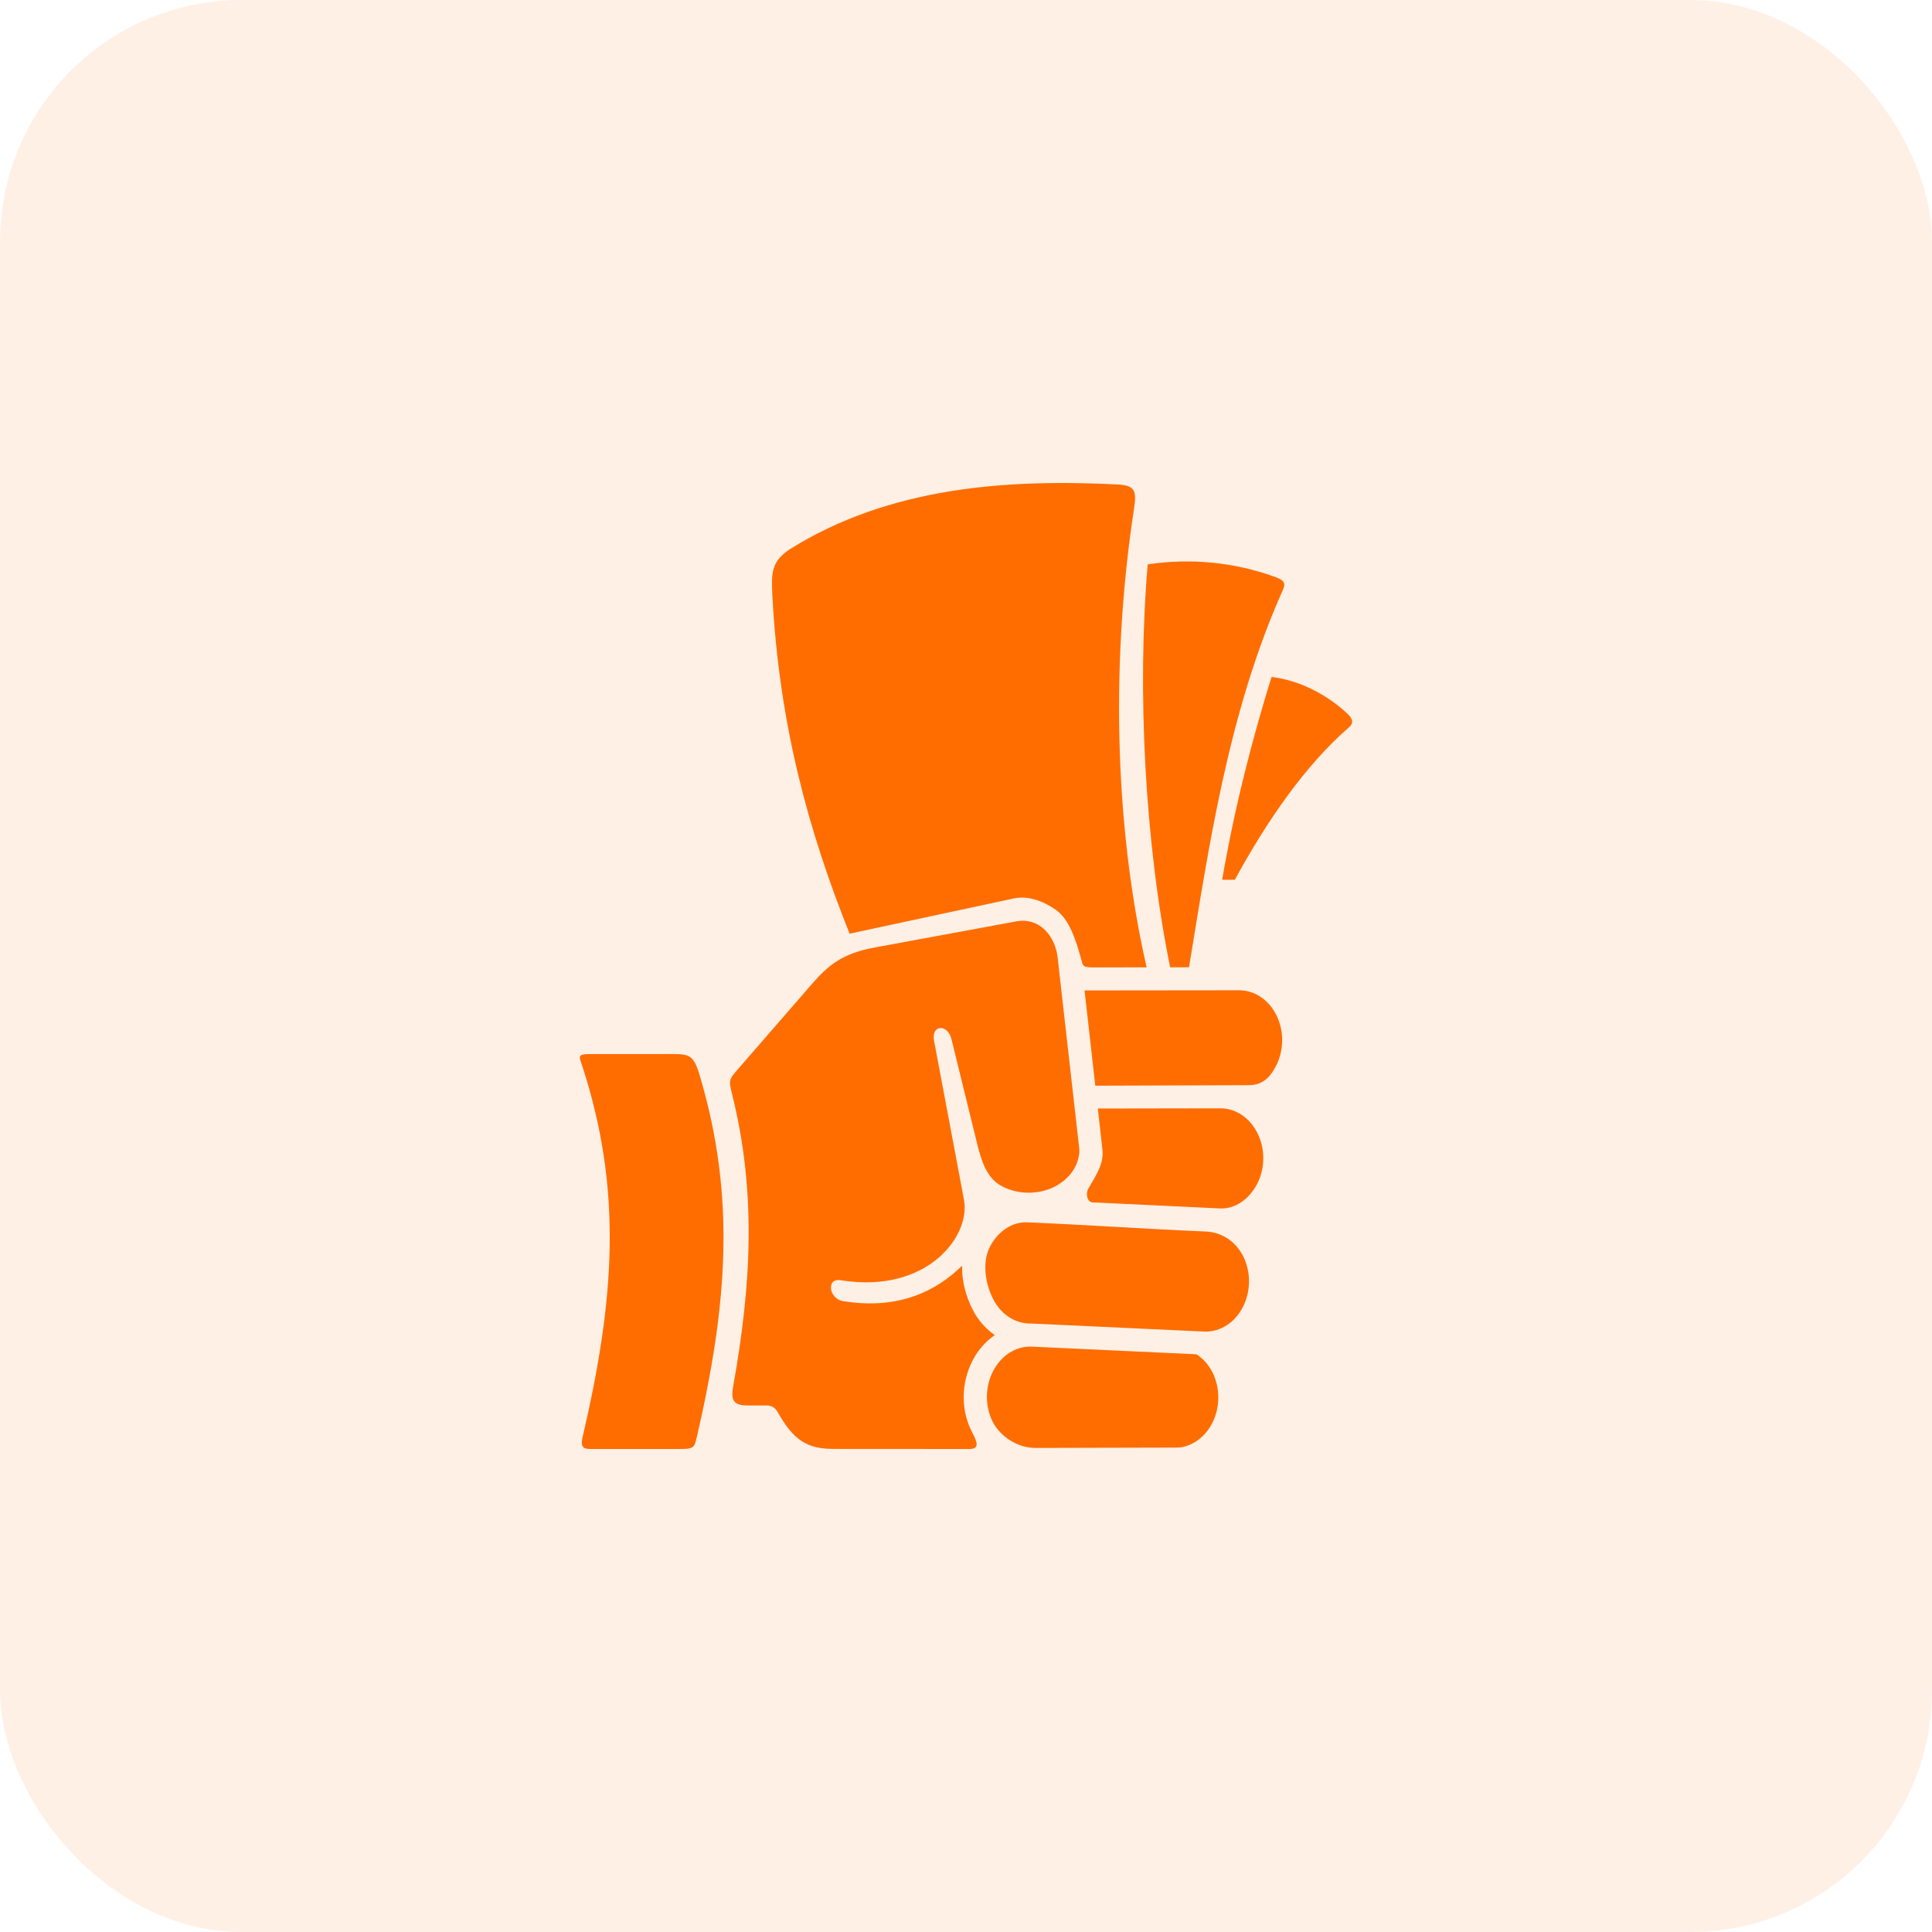
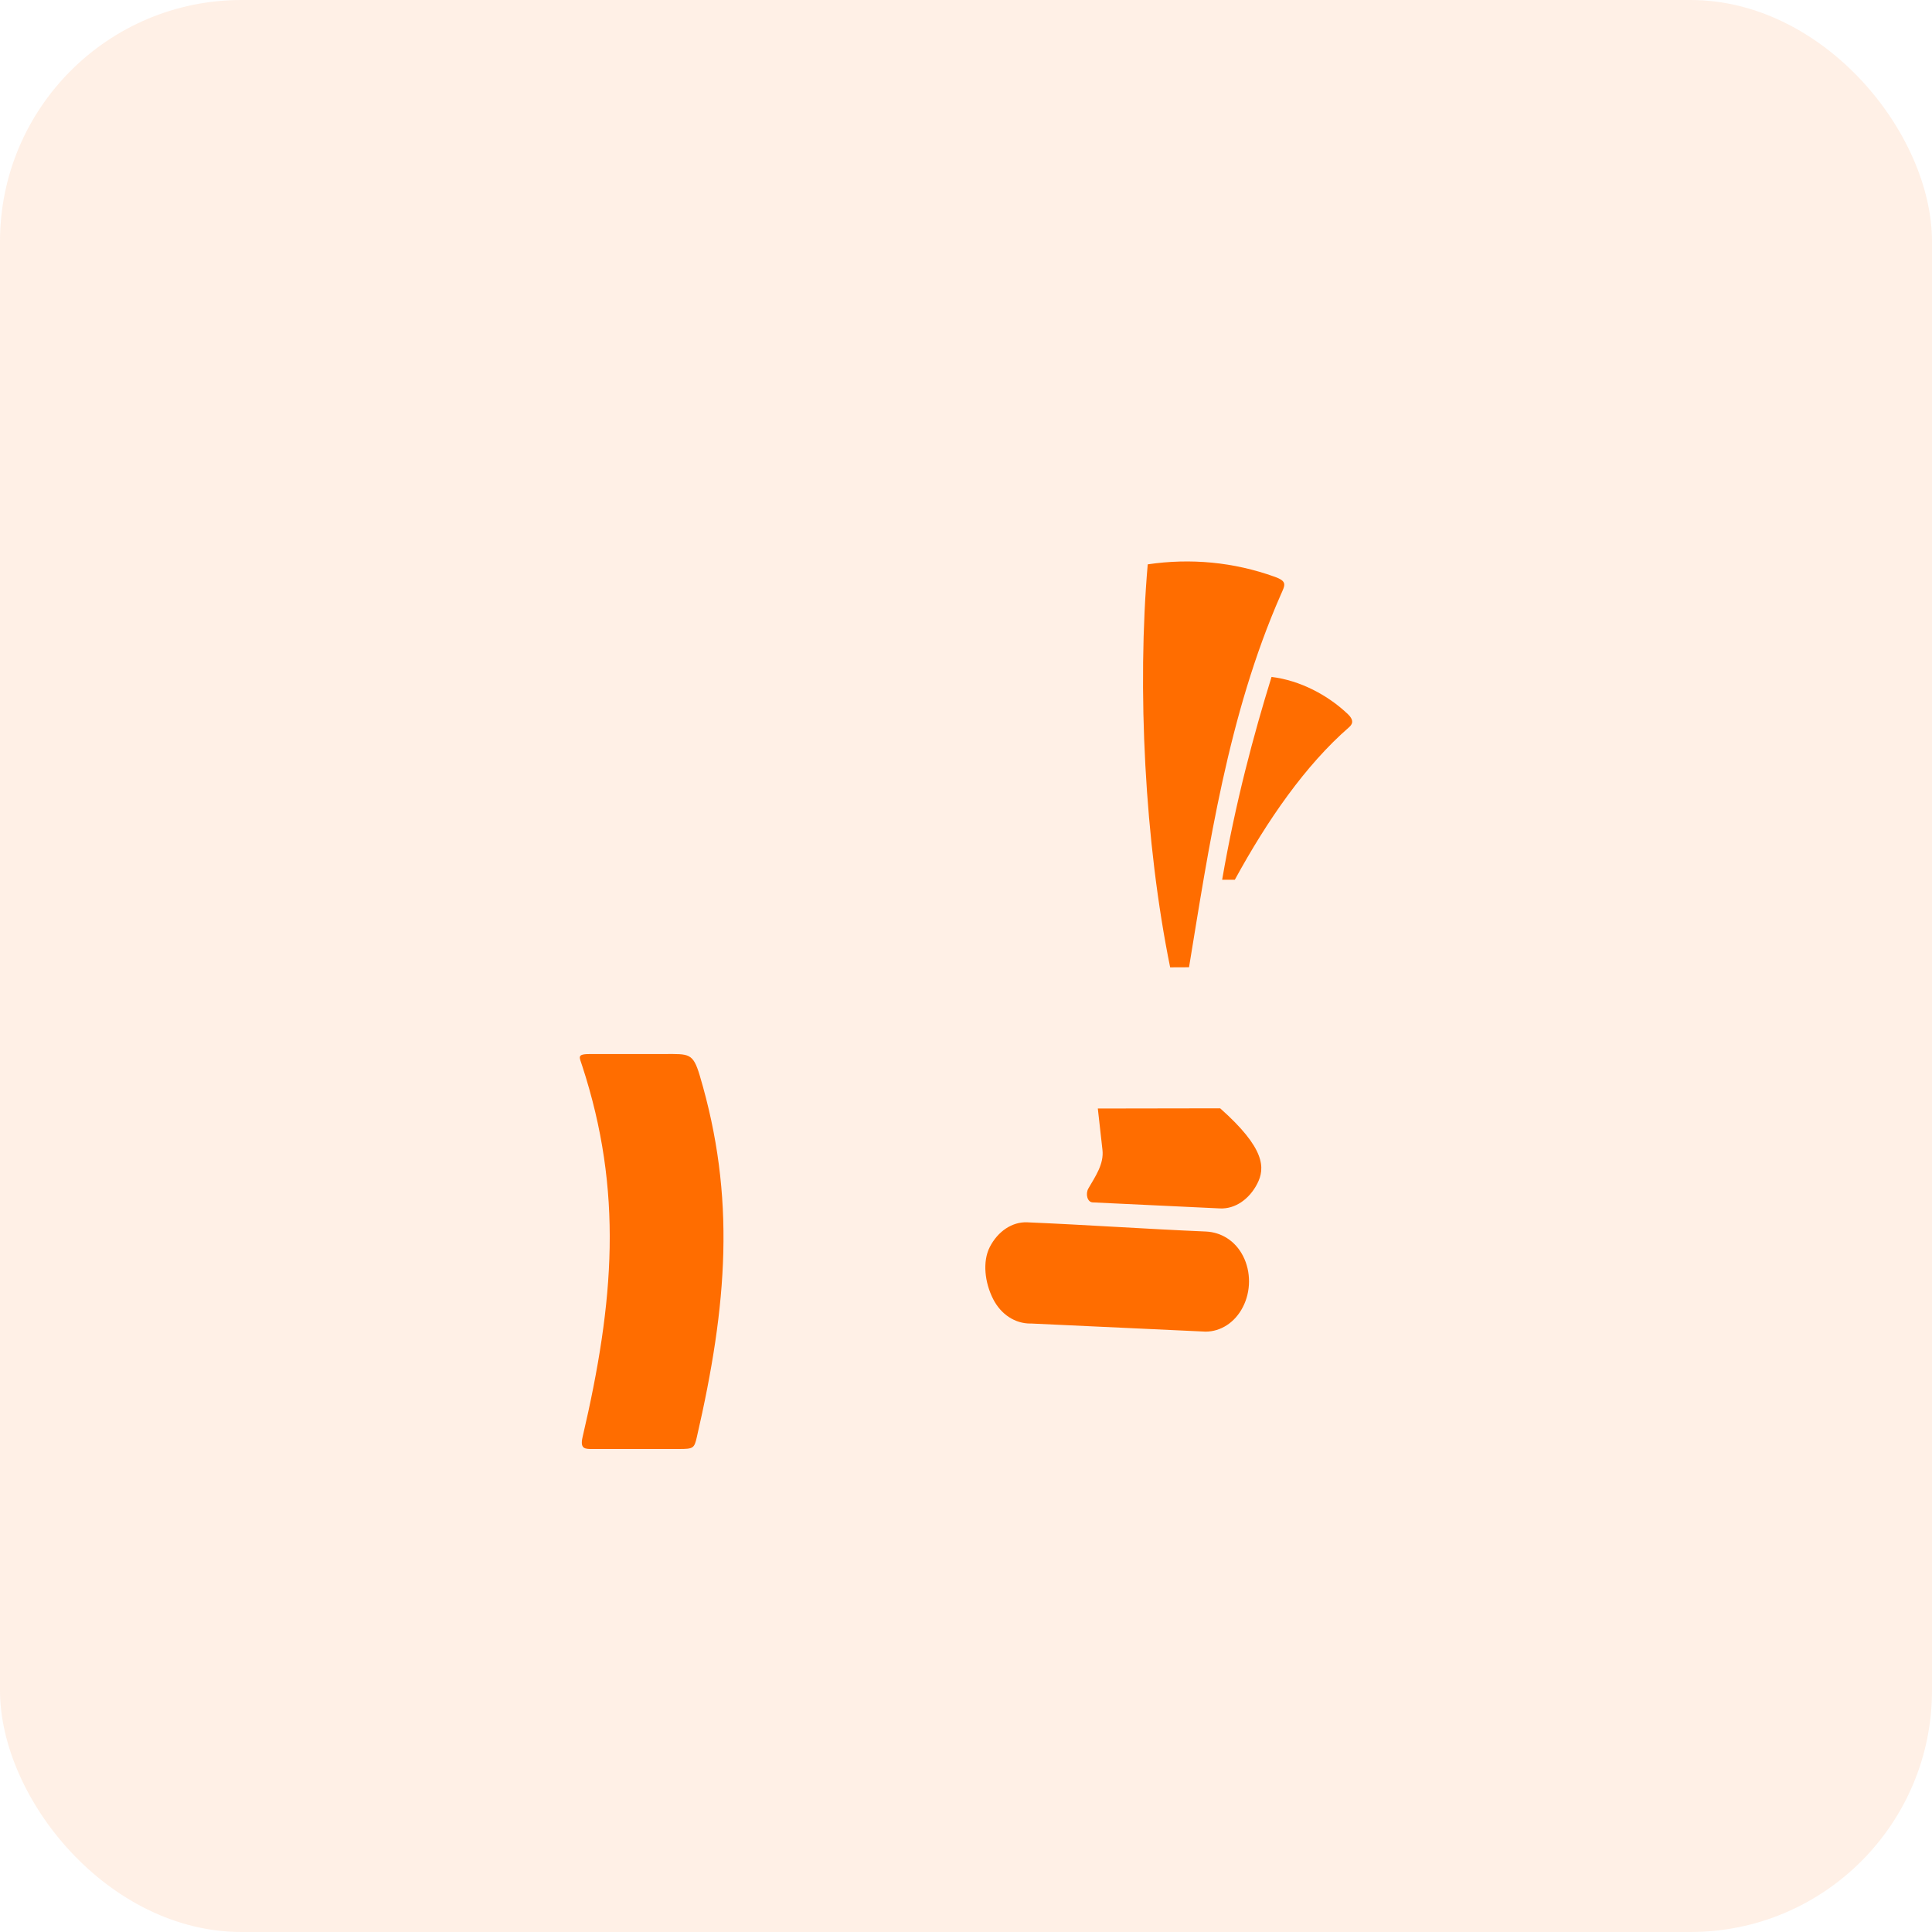
<svg xmlns="http://www.w3.org/2000/svg" width="48" height="48" viewBox="0 0 48 48" fill="none">
  <rect width="48" height="48" rx="6" fill="#FF6D00" fill-opacity="0.1" />
-   <path d="M27.775 12.037C28.195 12.058 28.241 12.198 28.177 12.622C27.617 16.263 27.658 20.4 28.488 24.033L27.205 24.035C26.884 24.037 26.911 24.006 26.858 23.816C26.727 23.348 26.566 22.836 26.227 22.601C25.893 22.368 25.52 22.25 25.186 22.322L21.108 23.197C20.095 20.668 19.36 18.021 19.19 14.805C19.16 14.213 19.168 13.965 19.6 13.659C22.118 12.076 25.076 11.901 27.775 12.037L27.775 12.037Z" fill="#FF6D00" />
  <path d="M31.67 14.33C31.992 14.446 31.928 14.533 31.816 14.786C30.509 17.763 30.029 21.068 29.541 24.031L29.072 24.033C28.44 20.923 28.248 17.106 28.515 14.021C29.577 13.864 30.65 13.963 31.67 14.33V14.33Z" fill="#FF6D00" />
  <path d="M31.591 16.818C32.3 16.904 32.993 17.27 33.491 17.746C33.67 17.92 33.576 18.016 33.508 18.076C32.438 19.009 31.497 20.359 30.679 21.857H30.364C30.695 19.934 31.149 18.245 31.591 16.818L31.591 16.818Z" fill="#FF6D00" />
-   <path d="M25.247 22.892C25.86 22.779 26.22 23.299 26.275 23.774L26.817 28.566C26.817 28.933 26.594 29.282 26.201 29.483C25.808 29.682 25.308 29.682 24.917 29.484C24.547 29.297 24.418 28.948 24.297 28.497L23.639 25.819C23.542 25.426 23.134 25.462 23.205 25.85L23.95 29.809C24.12 30.714 23.033 32.141 20.911 31.811C20.512 31.719 20.578 32.298 20.988 32.332C22.325 32.541 23.269 32.074 23.902 31.446C23.894 31.826 23.998 32.209 24.165 32.536C24.297 32.796 24.488 33.012 24.714 33.17C24.488 33.329 24.296 33.543 24.162 33.805C23.874 34.363 23.866 35.045 24.159 35.598C24.28 35.828 24.343 36 24.085 36L20.687 35.998C20.272 35.996 20.025 35.897 19.824 35.735C19.624 35.576 19.467 35.341 19.307 35.062C19.256 34.973 19.161 34.918 19.058 34.918H18.56C18.189 34.918 18.162 34.747 18.216 34.44C18.668 31.914 18.795 29.62 18.189 27.187C18.099 26.829 18.111 26.819 18.344 26.551L20.153 24.468C20.583 23.972 20.928 23.689 21.732 23.54L25.247 22.892Z" fill="#FF6D00" />
-   <path d="M30.785 24.603C31.157 24.603 31.508 24.822 31.706 25.21C31.905 25.598 31.904 26.089 31.705 26.477C31.581 26.719 31.402 26.959 31.036 26.961L27.212 26.974L26.945 24.607L30.785 24.603Z" fill="#FF6D00" />
  <path d="M14.462 26.472C15.483 29.593 15.263 32.327 14.474 35.704C14.404 36.003 14.539 36 14.719 36H16.863C17.224 36 17.249 35.984 17.312 35.707C18.071 32.413 18.285 29.744 17.384 26.718C17.216 26.156 17.114 26.187 16.516 26.187H14.67C14.328 26.187 14.39 26.252 14.462 26.473L14.462 26.472Z" fill="#FF6D00" />
-   <path d="M30.315 27.536C30.687 27.534 31.04 27.755 31.236 28.143C31.436 28.531 31.436 29.021 31.235 29.411C31.034 29.8 30.682 30.04 30.311 30.023L27.147 29.873C27.012 29.868 26.964 29.659 27.041 29.526C27.216 29.223 27.431 28.919 27.39 28.566L27.275 27.541L30.315 27.536Z" fill="#FF6D00" />
+   <path d="M30.315 27.536C31.436 28.531 31.436 29.021 31.235 29.411C31.034 29.8 30.682 30.04 30.311 30.023L27.147 29.873C27.012 29.868 26.964 29.659 27.041 29.526C27.216 29.223 27.431 28.919 27.39 28.566L27.275 27.541L30.315 27.536Z" fill="#FF6D00" />
  <path d="M25.519 30.368C26.999 30.431 28.48 30.534 29.961 30.597C30.332 30.614 30.684 30.817 30.883 31.205C31.082 31.593 31.081 32.082 30.879 32.473C30.68 32.862 30.325 33.083 29.954 33.084L25.631 32.883C25.619 32.883 25.609 32.881 25.597 32.883C25.224 32.883 24.872 32.663 24.675 32.276C24.466 31.867 24.405 31.343 24.592 30.98C24.792 30.591 25.147 30.353 25.519 30.368L25.519 30.368Z" fill="#FF6D00" />
-   <path d="M25.597 33.455L29.728 33.647C29.884 33.751 30.022 33.897 30.121 34.089C30.318 34.477 30.318 34.97 30.117 35.358C29.918 35.747 29.556 35.965 29.234 35.965L25.728 35.974C25.265 35.975 24.846 35.675 24.67 35.336C24.468 34.95 24.471 34.457 24.672 34.067C24.872 33.678 25.224 33.457 25.597 33.455L25.597 33.455Z" fill="#FF6D00" />
</svg>